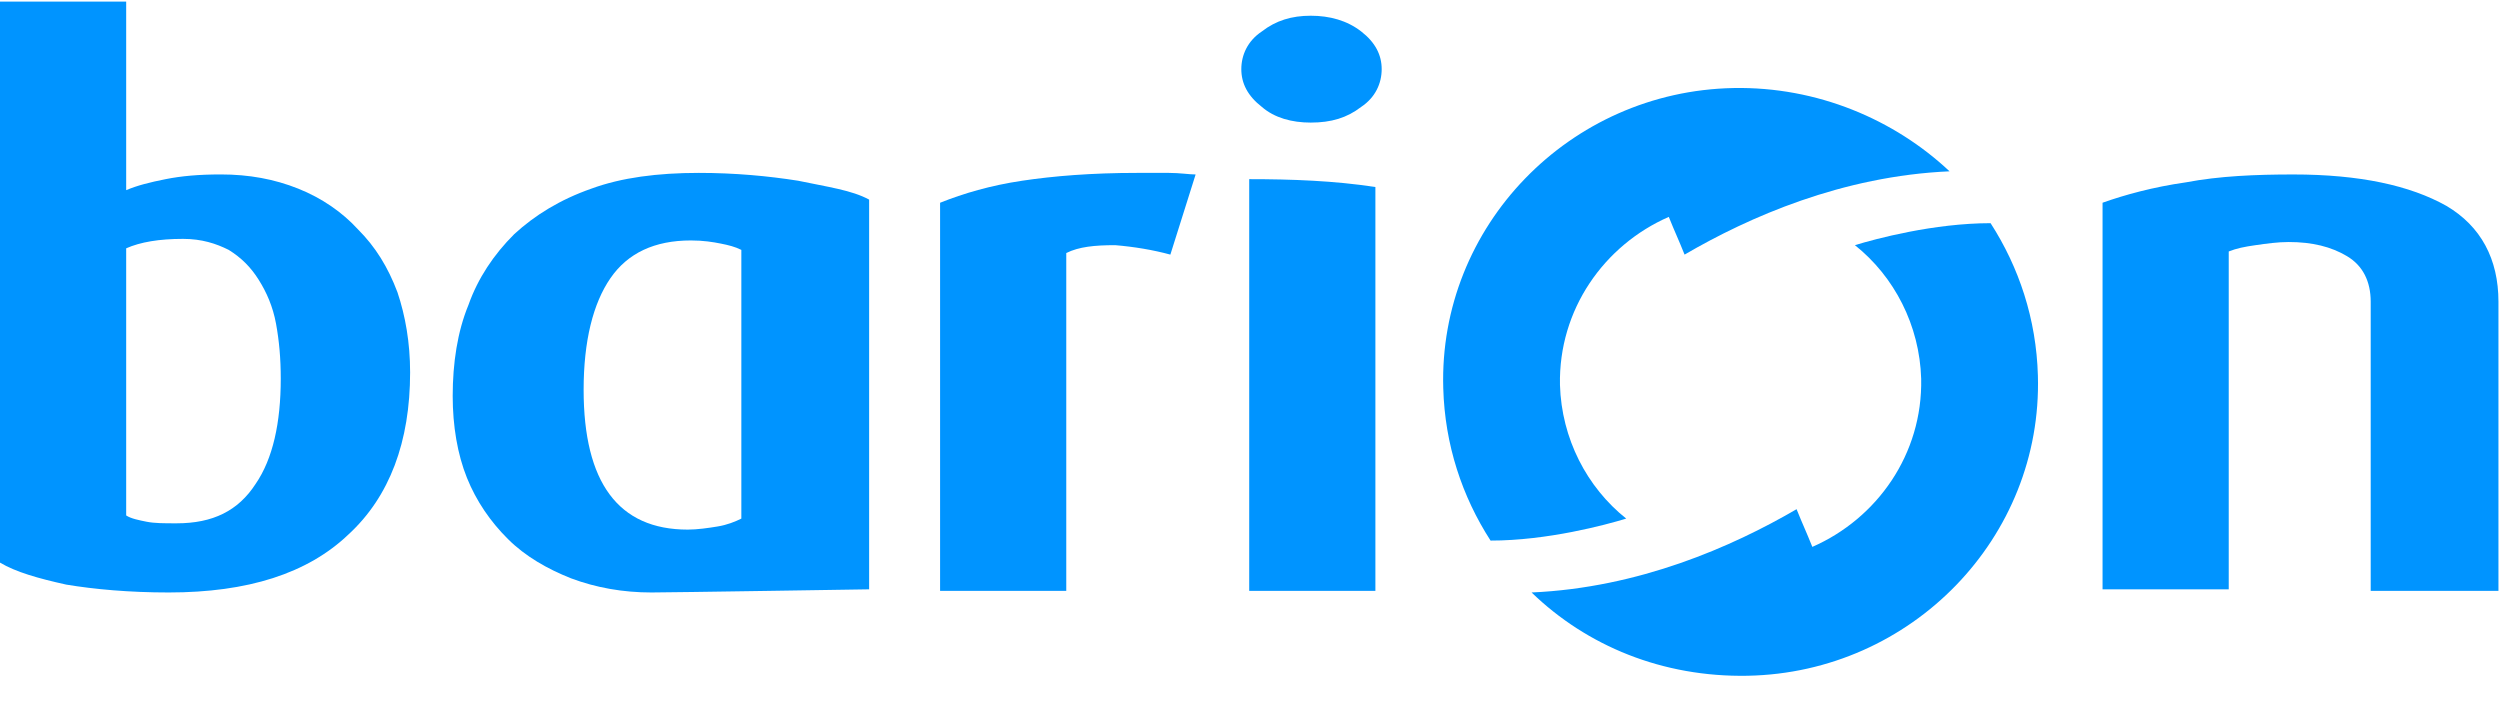
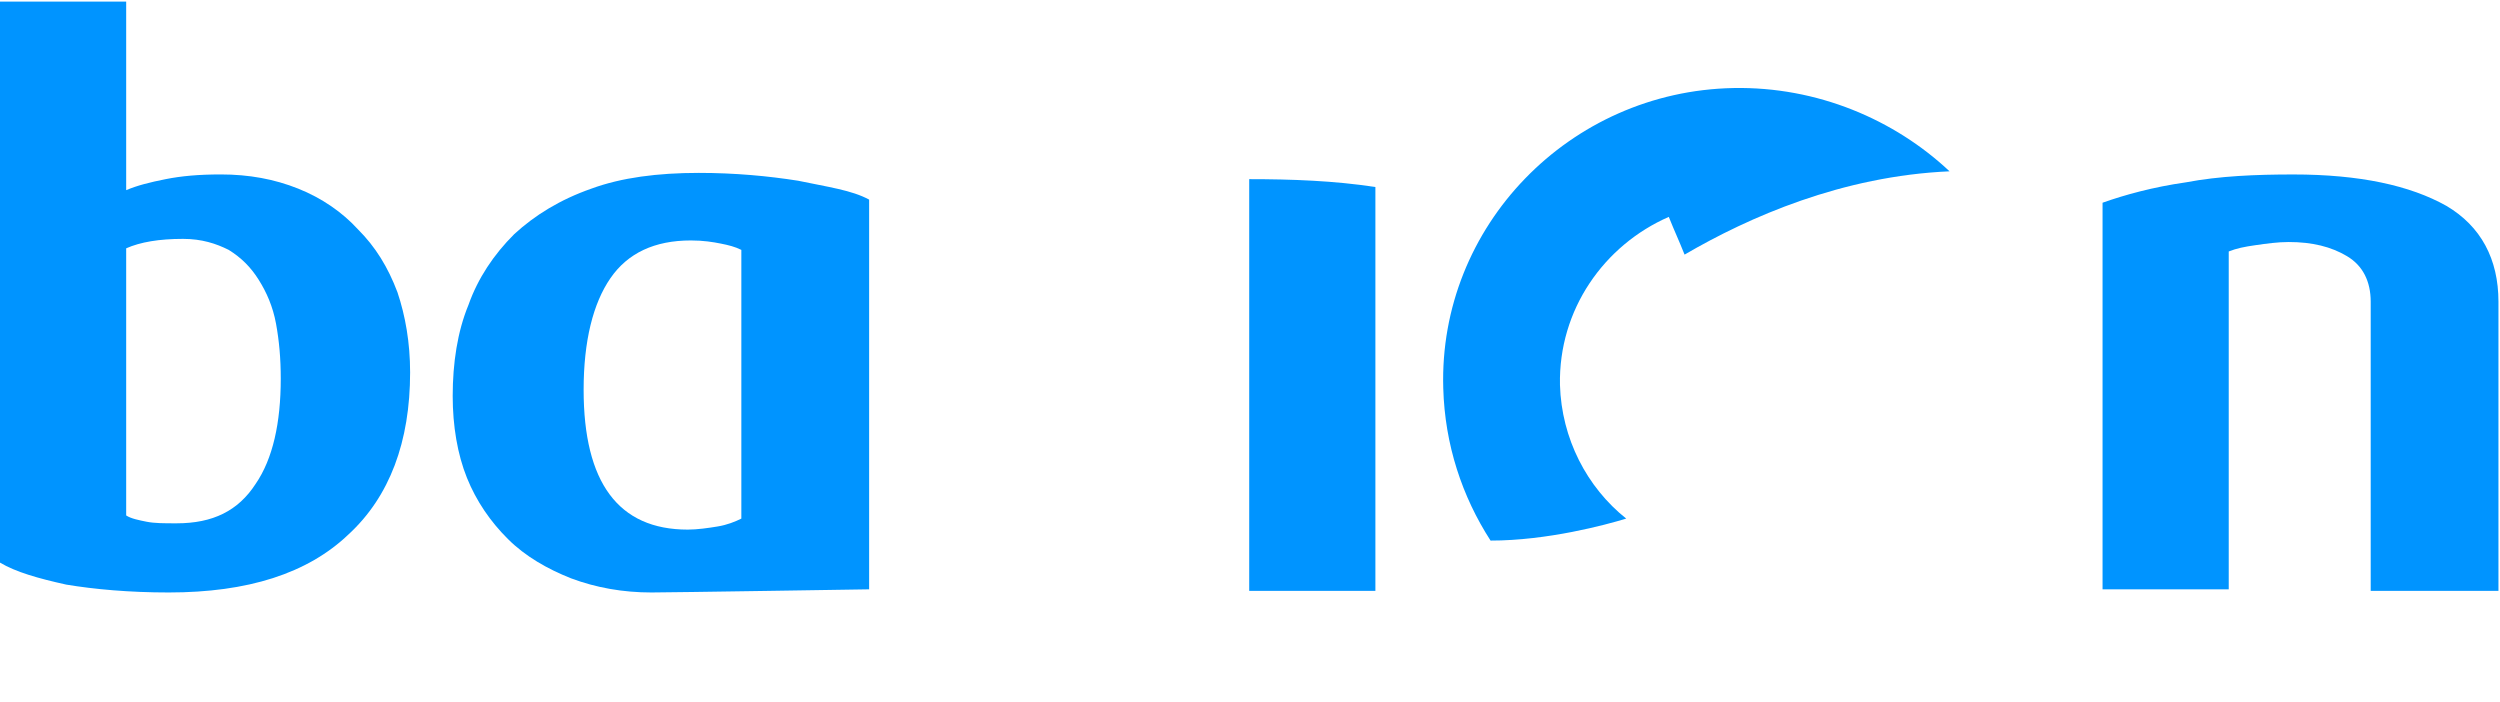
<svg xmlns="http://www.w3.org/2000/svg" width="89" height="25" viewBox="0 0 89 25" fill="none">
  <g clip-path="url(#clip0_8463_73140)">
    <path d="M84.397 10.742C84.397 10.015 84.116 9.455 83.554 9.12C82.993 8.784 82.319 8.616 81.477 8.616C81.084 8.616 80.691 8.672 80.297 8.728C79.904 8.784 79.624 8.84 79.343 8.952V20.98H74.851V7.217C75.637 6.938 76.647 6.658 77.827 6.49C79.006 6.266 80.297 6.211 81.645 6.211C84.004 6.211 85.8 6.602 87.092 7.329C88.327 8.057 88.945 9.231 88.945 10.742V21.036H84.397V10.742Z" fill="#0094FF" />
    <path d="M44.472 6.378C45.988 6.378 47.504 6.434 48.964 6.658V21.036H44.472V6.378Z" fill="#0094FF" />
-     <path d="M49.188 2.462C49.188 2.966 48.964 3.469 48.459 3.805C47.953 4.196 47.392 4.364 46.662 4.364C45.988 4.364 45.37 4.196 44.921 3.805C44.416 3.413 44.191 2.966 44.191 2.462C44.191 1.959 44.416 1.455 44.921 1.12C45.426 0.728 45.988 0.56 46.662 0.56C47.336 0.56 47.953 0.728 48.459 1.12C48.964 1.511 49.188 1.959 49.188 2.462Z" fill="#0094FF" />
-     <path d="M41.665 9.064C41.048 8.896 40.374 8.784 39.7 8.728C38.97 8.728 38.408 8.784 37.959 9.008V21.036H33.467V7.218C34.309 6.882 35.264 6.602 36.387 6.434C37.51 6.266 38.858 6.155 40.486 6.155C40.823 6.155 41.216 6.155 41.609 6.155C42.002 6.155 42.339 6.211 42.564 6.211L41.665 9.064Z" fill="#0094FF" />
    <path d="M9.995 13.483C9.995 12.756 9.939 12.141 9.827 11.525C9.714 10.91 9.49 10.406 9.209 9.959C8.928 9.511 8.591 9.175 8.142 8.896C7.693 8.672 7.187 8.504 6.514 8.504C5.671 8.504 4.998 8.616 4.492 8.84V18.35C4.661 18.462 4.941 18.518 5.222 18.574C5.503 18.63 5.84 18.63 6.289 18.63C7.581 18.63 8.479 18.183 9.097 17.232C9.714 16.336 9.995 15.05 9.995 13.483ZM14.6 13.259C14.6 15.721 13.87 17.679 12.41 19.022C10.95 20.42 8.816 21.092 6.008 21.092C4.604 21.092 3.369 20.98 2.358 20.812C1.348 20.588 0.562 20.364 0 20.029V0.057H4.492V6.77C4.885 6.602 5.334 6.49 5.896 6.378C6.457 6.266 7.075 6.21 7.861 6.21C8.872 6.21 9.77 6.378 10.613 6.714C11.455 7.05 12.185 7.553 12.747 8.169C13.364 8.784 13.813 9.511 14.15 10.406C14.431 11.245 14.6 12.197 14.6 13.259Z" fill="#0094FF" />
    <path d="M26.392 8.896C26.168 8.784 25.943 8.728 25.662 8.672C25.381 8.616 25.044 8.56 24.595 8.56C23.304 8.56 22.349 9.008 21.732 9.903C21.114 10.798 20.777 12.141 20.777 13.875C20.777 17.176 22.012 18.854 24.483 18.854C24.82 18.854 25.213 18.798 25.55 18.742C25.887 18.686 26.168 18.574 26.392 18.462V8.896ZM30.941 20.98C30.941 20.98 23.865 21.092 23.192 21.092C22.181 21.092 21.226 20.924 20.328 20.588C19.485 20.253 18.699 19.805 18.082 19.189C17.464 18.574 16.959 17.847 16.622 17.008C16.285 16.169 16.116 15.162 16.116 14.099C16.116 12.924 16.285 11.805 16.678 10.854C17.015 9.903 17.576 9.064 18.306 8.336C19.036 7.665 19.935 7.106 21.058 6.714C22.125 6.322 23.416 6.155 24.876 6.155C26.168 6.155 27.347 6.266 28.414 6.434C29.48 6.658 30.323 6.77 30.941 7.106V20.98Z" fill="#0094FF" />
-     <path d="M62.217 24.057C68.057 23.945 72.718 19.134 72.549 13.371C72.493 11.357 71.875 9.511 70.865 7.945C68.843 7.945 66.766 8.504 66.035 8.728C67.439 9.847 68.338 11.581 68.394 13.483C68.45 16.169 66.822 18.462 64.519 19.469C64.295 18.91 64.183 18.686 63.958 18.127C61.656 19.469 58.343 20.924 54.524 21.092C56.49 22.994 59.185 24.113 62.217 24.057Z" fill="#0094FF" />
    <path d="M61.712 3.134C55.872 3.245 51.211 8.057 51.38 13.819C51.435 15.833 52.053 17.679 53.064 19.245C55.086 19.245 57.163 18.686 57.893 18.462C56.489 17.343 55.591 15.609 55.535 13.707C55.479 11.022 57.107 8.728 59.409 7.721C59.634 8.28 59.746 8.504 59.971 9.064C62.273 7.721 65.586 6.266 69.404 6.099C67.439 4.252 64.688 3.078 61.712 3.134Z" fill="#0094FF" />
  </g>
  <defs>
    <clipPath id="clip0_8463_73140">
      <rect width="88.945" height="24.002" fill="white" transform="translate(0 0.057)" />
    </clipPath>
  </defs>
</svg>